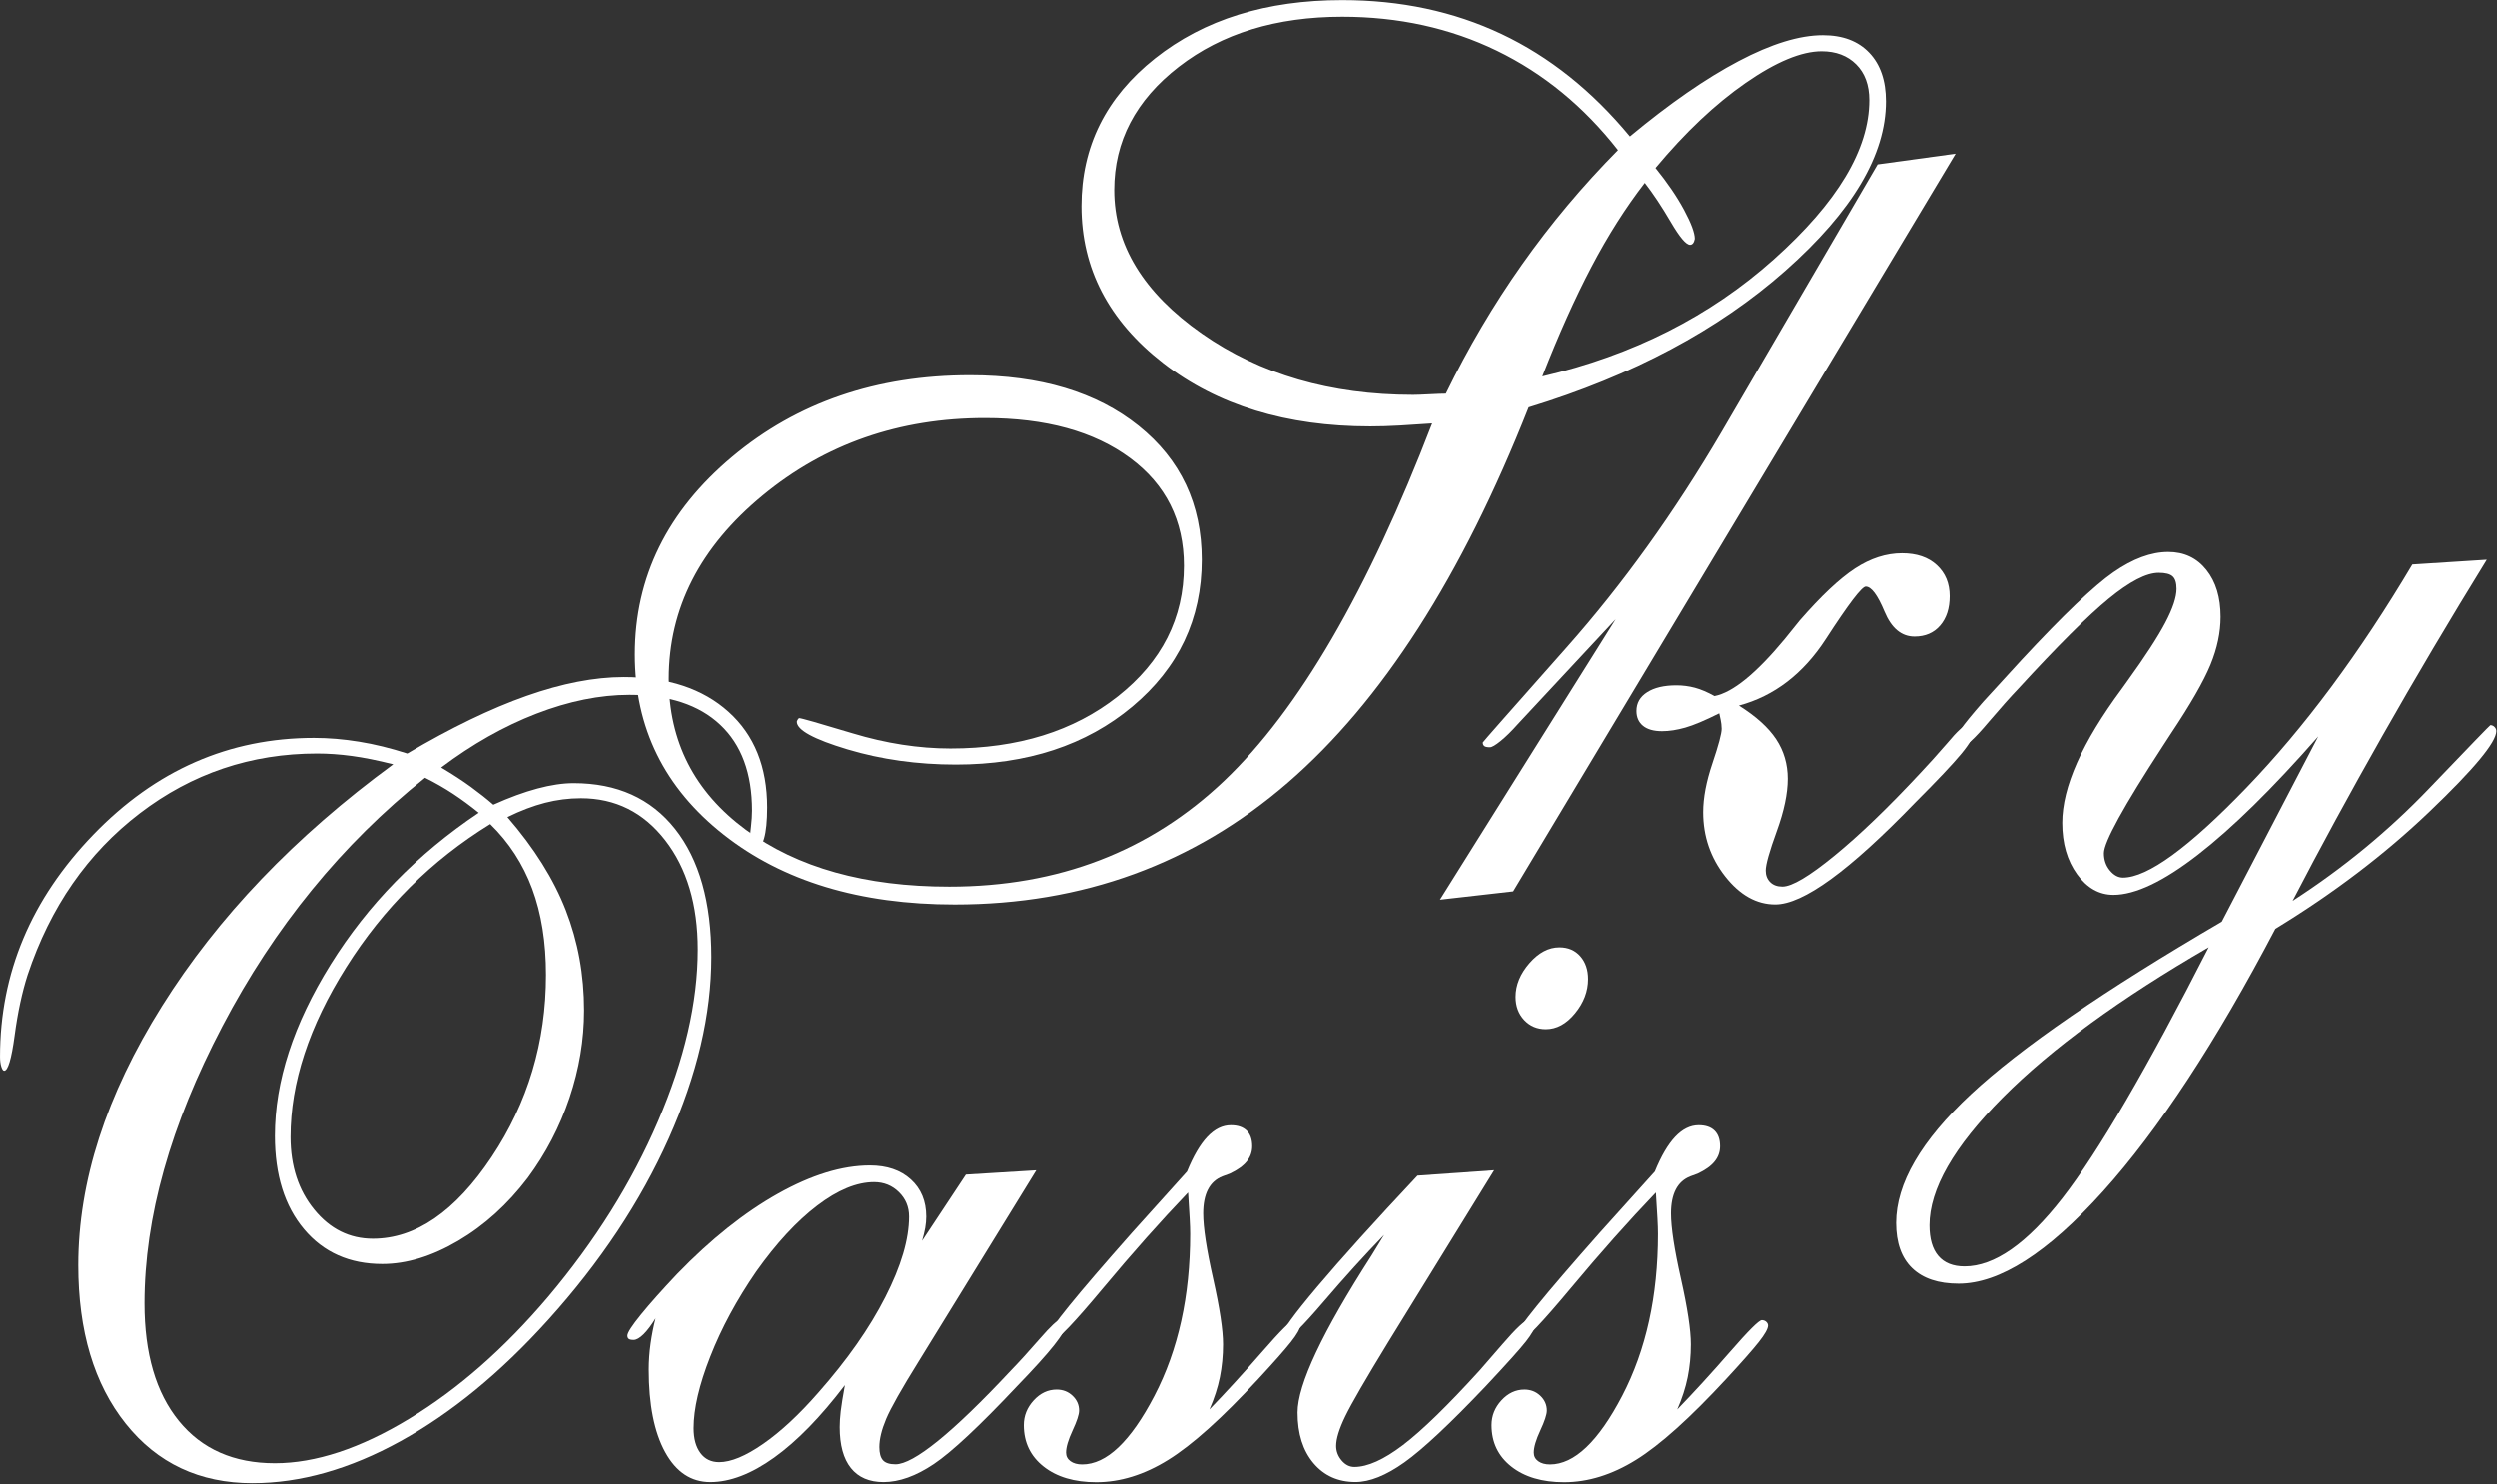
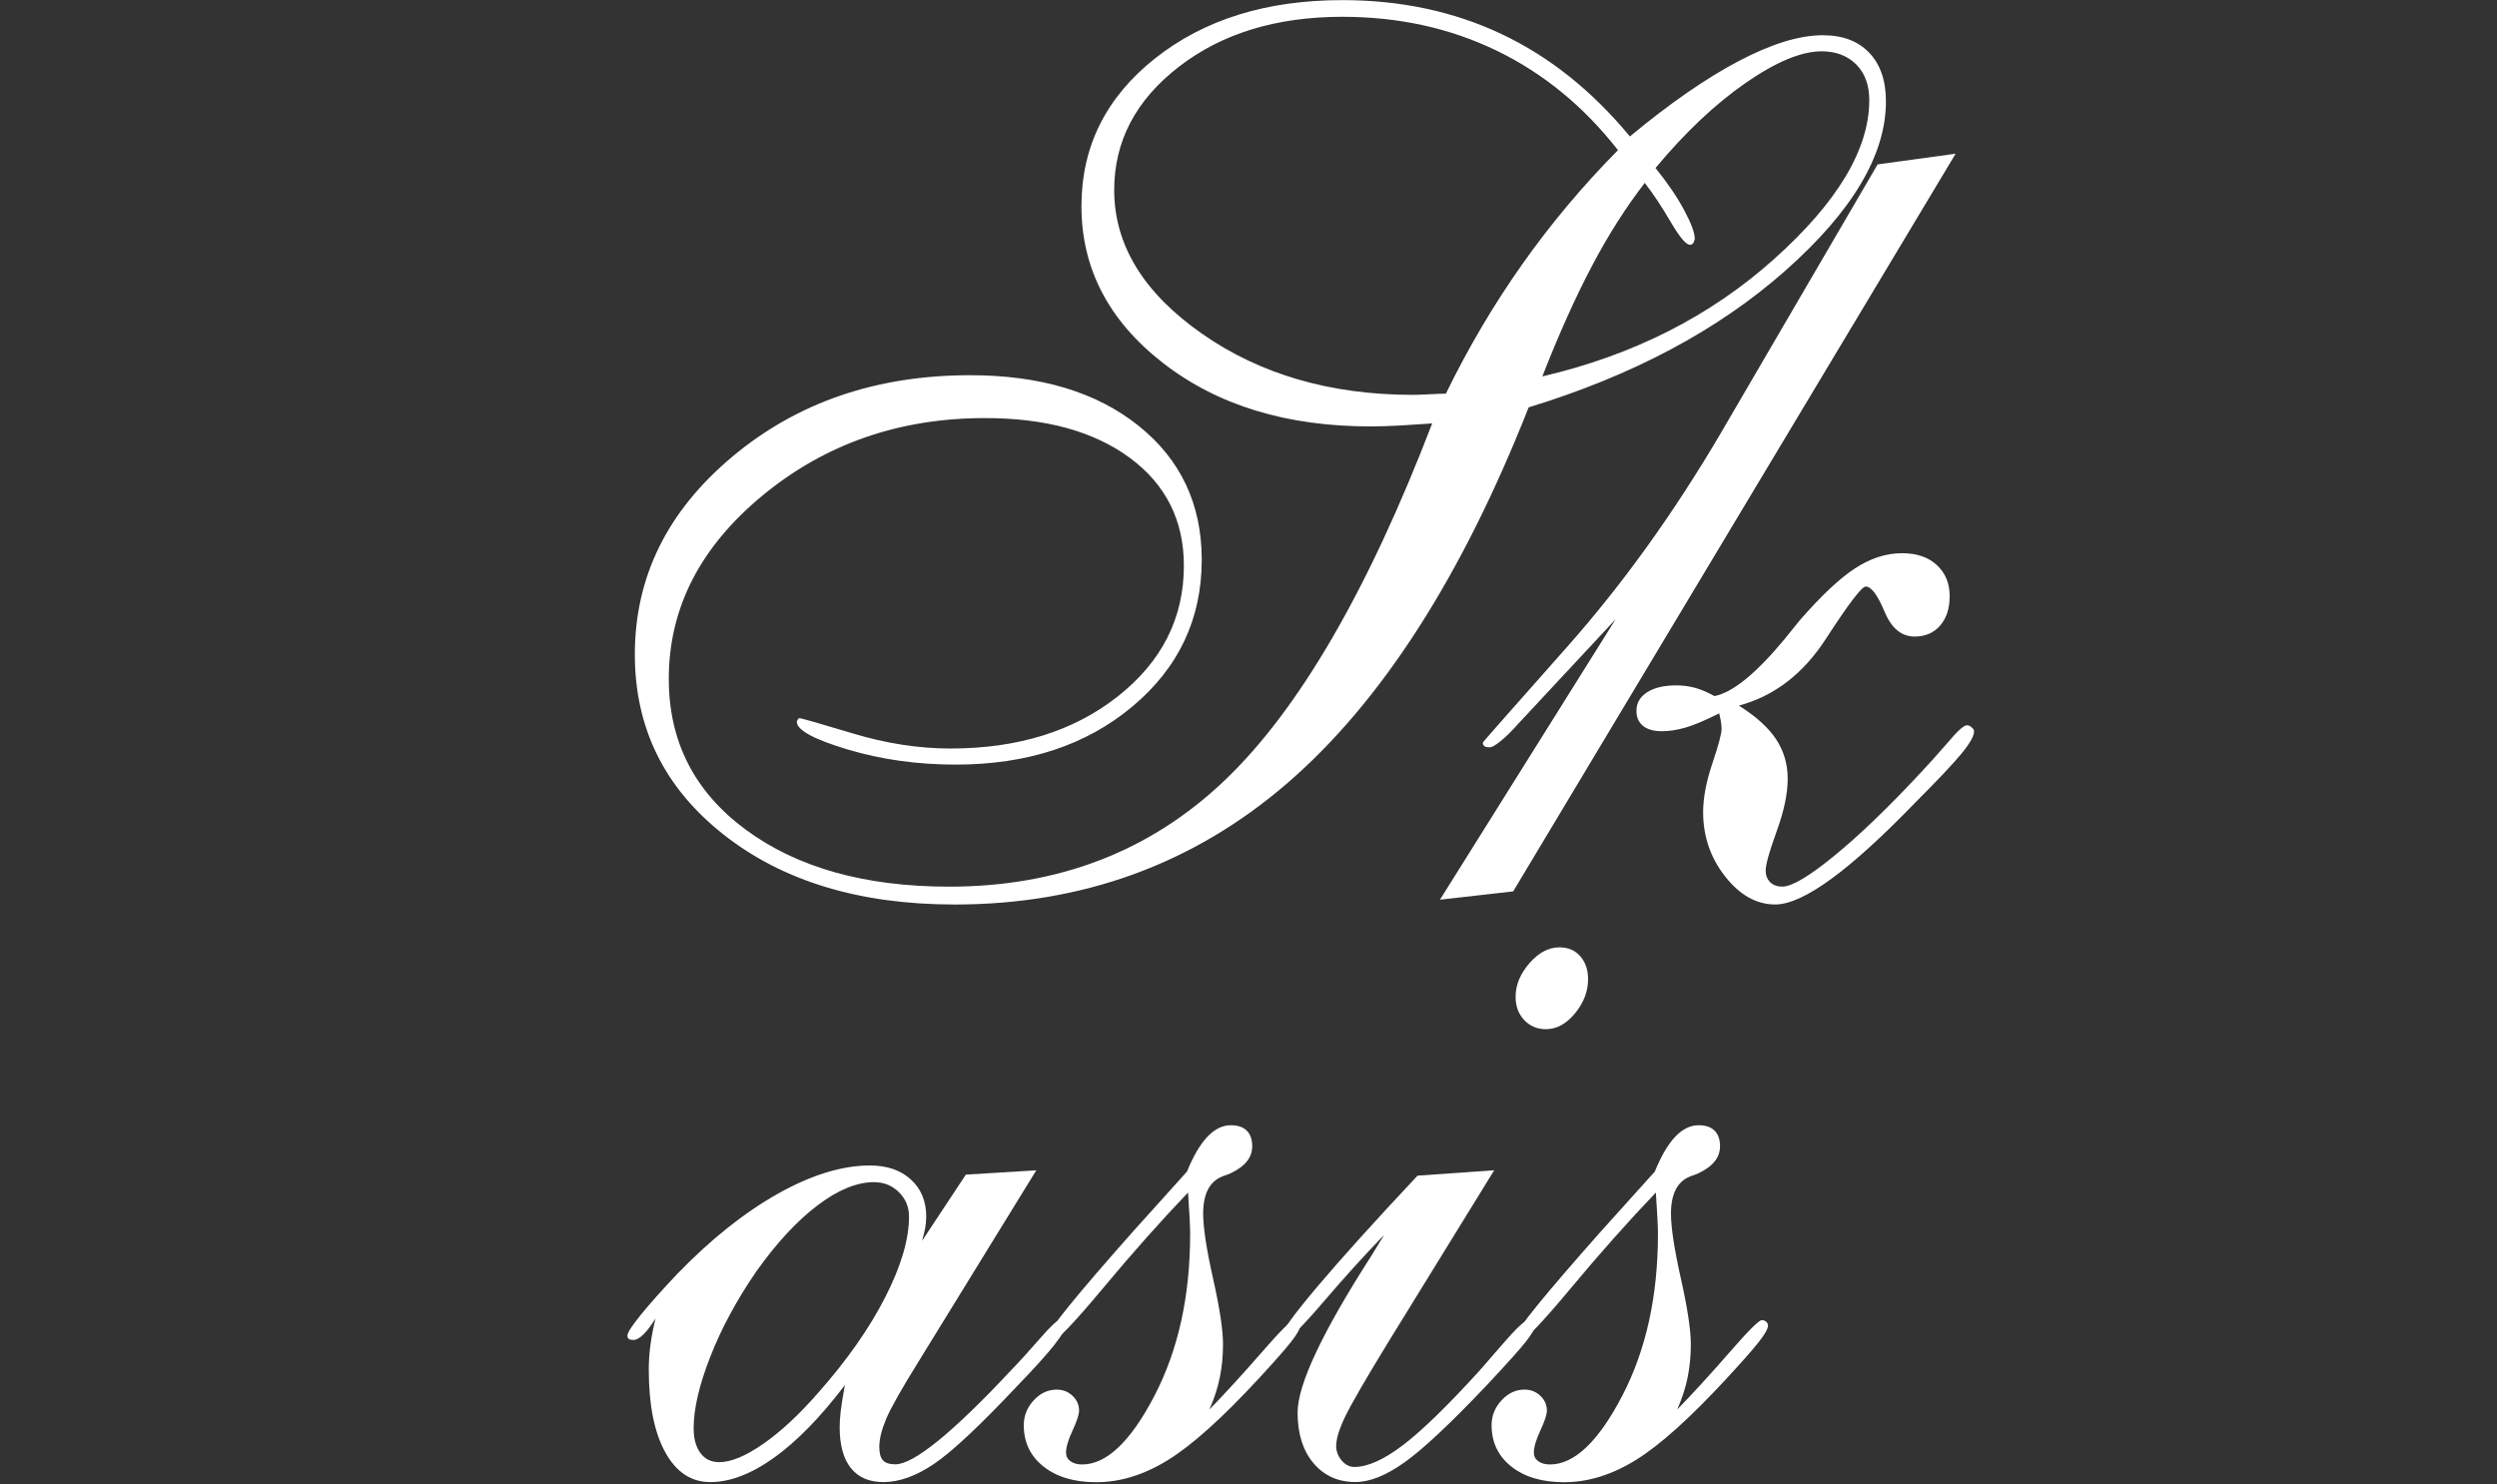
<svg xmlns="http://www.w3.org/2000/svg" width="100%" height="100%" viewBox="0 0 6330 3763" version="1.1" xml:space="preserve" style="fill-rule:evenodd;clip-rule:evenodd;stroke-linejoin:round;stroke-miterlimit:2;">
  <rect x="0" y="0" width="6330" height="3763" fill="#333333" stroke="none" />
  <g transform="matrix(4.167,0,0,4.167,0,0)">
    <g transform="matrix(1,0,0,1,-536.061,-40637.3)">
      <g transform="matrix(8.333,0,0,8.333,834.308,41450.3)">
-         <path d="M0,-37.39C-4.291,-34.743 -7.794,-31.263 -10.508,-26.951C-13.226,-22.639 -14.583,-18.505 -14.583,-14.547C-14.583,-12.424 -14.006,-10.655 -12.85,-9.24C-11.696,-7.824 -10.268,-7.116 -8.568,-7.116C-5.445,-7.116 -2.559,-9.102 0.095,-13.073C2.746,-17.043 4.073,-21.48 4.073,-26.381C4.073,-28.767 3.736,-30.864 3.065,-32.672C2.391,-34.481 1.371,-36.053 0,-37.39M1.256,-37.901C3.21,-35.647 4.632,-33.38 5.52,-31.099C6.408,-28.819 6.853,-26.381 6.853,-23.787C6.853,-21.637 6.496,-19.507 5.787,-17.398C5.075,-15.287 4.06,-13.342 2.741,-11.559C1.267,-9.62 -0.426,-8.086 -2.342,-6.959C-4.259,-5.832 -6.105,-5.269 -7.882,-5.269C-10.268,-5.269 -12.172,-6.114 -13.593,-7.805C-15.015,-9.495 -15.725,-11.769 -15.725,-14.626C-15.725,-18.61 -14.368,-22.784 -11.652,-27.149C-8.936,-31.512 -5.33,-35.201 -0.839,-38.216C-1.449,-38.714 -2.07,-39.172 -2.704,-39.592C-3.339,-40.011 -4.024,-40.404 -4.76,-40.771C-10.827,-35.922 -15.758,-29.881 -19.551,-22.646C-23.347,-15.412 -25.244,-8.663 -25.244,-2.399C-25.244,1.271 -24.406,4.135 -22.731,6.192C-21.056,8.25 -18.721,9.278 -15.725,9.278C-12.756,9.278 -9.488,8.198 -5.921,6.034C-2.356,3.873 1.027,0.904 4.225,-2.87C7.652,-6.933 10.329,-11.212 12.258,-15.707C14.187,-20.202 15.152,-24.376 15.152,-28.229C15.152,-31.506 14.36,-34.166 12.773,-36.211C11.187,-38.255 9.138,-39.277 6.623,-39.277C5.735,-39.277 4.86,-39.165 3.997,-38.943C3.134,-38.72 2.22,-38.373 1.256,-37.901M0.227,-38.805C1.394,-39.33 2.467,-39.723 3.445,-39.985C4.422,-40.247 5.303,-40.378 6.092,-40.378C9.263,-40.378 11.732,-39.264 13.497,-37.036C15.26,-34.808 16.143,-31.689 16.143,-27.679C16.143,-23.485 15.108,-19.075 13.04,-14.449C10.97,-9.822 8.033,-5.4 4.225,-1.18C0.748,2.673 -2.845,5.622 -6.549,7.666C-10.256,9.711 -13.859,10.733 -17.362,10.733C-21.222,10.733 -24.305,9.285 -26.615,6.389C-28.924,3.493 -30.08,-0.367 -30.08,-5.19C-30.08,-11.297 -28.043,-17.601 -23.968,-24.101C-19.895,-30.601 -14.267,-36.486 -7.083,-41.754C-8.224,-42.042 -9.234,-42.246 -10.109,-42.363C-10.986,-42.482 -11.83,-42.541 -12.641,-42.541C-17.465,-42.541 -21.778,-41.086 -25.586,-38.176C-29.393,-35.267 -32.123,-31.335 -33.773,-26.381C-34.179,-25.123 -34.497,-23.642 -34.724,-21.939C-34.954,-20.235 -35.208,-19.383 -35.485,-19.383C-35.563,-19.383 -35.632,-19.481 -35.695,-19.678C-35.759,-19.874 -35.79,-20.117 -35.79,-20.405C-35.79,-26.513 -33.519,-31.918 -28.975,-36.623C-24.432,-41.328 -19.064,-43.681 -12.871,-43.681C-11.805,-43.681 -10.706,-43.589 -9.576,-43.405C-8.447,-43.222 -7.273,-42.934 -6.055,-42.541C-2.856,-44.428 0.044,-45.83 2.645,-46.747C5.247,-47.665 7.615,-48.123 9.747,-48.123C12.969,-48.123 15.521,-47.279 17.399,-45.587C19.277,-43.897 20.217,-41.571 20.217,-38.609C20.217,-37.613 20.14,-36.853 19.988,-36.328C19.836,-35.804 19.619,-35.542 19.342,-35.542C19.238,-35.542 19.15,-35.621 19.074,-35.778C18.998,-35.935 18.959,-36.132 18.959,-36.368C18.959,-36.499 18.985,-36.78 19.037,-37.213C19.086,-37.645 19.112,-38.032 19.112,-38.373C19.112,-41.099 18.338,-43.19 16.79,-44.643C15.242,-46.099 13.033,-46.826 10.165,-46.826C8.007,-46.826 5.742,-46.367 3.369,-45.45C0.995,-44.532 -1.322,-43.222 -3.581,-41.518C-2.741,-41.02 -2.019,-40.548 -1.41,-40.103C-0.8,-39.657 -0.256,-39.225 0.227,-38.805" style="fill:white;fill-rule:nonzero;" />
-       </g>
+         </g>
      <g transform="matrix(8.333,0,0,8.333,958.05,41379.2)">
        <path d="M0,15.254C0,16.014 0.164,16.617 0.494,17.063C0.824,17.508 1.281,17.731 1.865,17.731C2.728,17.731 3.801,17.285 5.082,16.394C6.364,15.503 7.703,14.258 9.099,12.659C11.206,10.274 12.837,7.948 13.991,5.68C15.147,3.414 15.724,1.454 15.724,-0.197C15.724,-0.905 15.477,-1.501 14.981,-1.986C14.487,-2.471 13.883,-2.714 13.172,-2.714C11.903,-2.714 10.52,-2.143 9.023,-1.004C7.525,0.137 6.039,1.742 4.569,3.813C3.146,5.884 2.029,7.954 1.218,10.025C0.404,12.096 0,13.839 0,15.254M16.675,1.572L19.873,-3.264L25.014,-3.578L16.448,10.34C15.177,12.384 14.378,13.799 14.049,14.586C13.719,15.372 13.554,16.053 13.554,16.63C13.554,17.076 13.642,17.396 13.82,17.594C13.998,17.79 14.302,17.888 14.734,17.888C15.394,17.888 16.428,17.318 17.837,16.178C19.245,15.037 21.017,13.328 23.149,11.047C23.758,10.418 24.462,9.645 25.261,8.728C26.061,7.81 26.549,7.352 26.726,7.352C26.879,7.352 26.994,7.378 27.07,7.43C27.146,7.483 27.183,7.561 27.183,7.666C27.183,7.954 26.892,8.465 26.308,9.199C25.725,9.933 24.824,10.929 23.606,12.187C20.865,15.097 18.839,16.991 17.533,17.868C16.225,18.747 15,19.186 13.859,19.186C12.817,19.186 12.025,18.845 11.478,18.163C10.933,17.482 10.661,16.486 10.661,15.175C10.661,14.835 10.684,14.448 10.735,14.015C10.786,13.584 10.888,12.947 11.04,12.109C9.263,14.442 7.544,16.205 5.882,17.396C4.219,18.59 2.663,19.186 1.218,19.186C-0.179,19.186 -1.276,18.459 -2.076,17.003C-2.875,15.549 -3.276,13.537 -3.276,10.969C-3.276,10.34 -3.23,9.71 -3.142,9.081C-3.053,8.452 -2.933,7.836 -2.78,7.233C-3.085,7.732 -3.378,8.118 -3.655,8.394C-3.936,8.668 -4.176,8.806 -4.379,8.806C-4.557,8.806 -4.677,8.78 -4.742,8.728C-4.804,8.675 -4.836,8.597 -4.836,8.492C-4.836,8.282 -4.506,7.771 -3.846,6.958C-3.186,6.146 -2.298,5.15 -1.181,3.97C1.256,1.454 3.699,-0.492 6.148,-1.869C8.598,-3.244 10.837,-3.932 12.867,-3.932C14.111,-3.932 15.108,-3.592 15.857,-2.91C16.605,-2.229 16.979,-1.324 16.979,-0.197C16.979,0.065 16.954,0.34 16.905,0.628C16.852,0.917 16.776,1.231 16.675,1.572" style="fill:white;fill-rule:nonzero;" />
      </g>
      <g transform="matrix(8.333,0,0,8.333,1258.83,41498.2)">
        <path d="M0,-16.237C-2.005,-14.14 -4.068,-11.82 -6.187,-9.278C-8.307,-6.736 -9.519,-5.464 -9.823,-5.464C-9.925,-5.464 -10.014,-5.497 -10.089,-5.562C-10.167,-5.628 -10.204,-5.7 -10.204,-5.779C-10.204,-6.198 -8.161,-8.715 -4.075,-13.328C-2.4,-15.189 -1.066,-16.669 -0.076,-17.77C0.381,-18.897 0.877,-19.742 1.408,-20.307C1.943,-20.869 2.513,-21.152 3.122,-21.152C3.63,-21.152 4.017,-21.02 4.283,-20.758C4.55,-20.496 4.684,-20.116 4.684,-19.618C4.684,-19.199 4.55,-18.825 4.283,-18.498C4.017,-18.17 3.604,-17.875 3.046,-17.613C2.919,-17.561 2.741,-17.495 2.513,-17.417C1.574,-17.049 1.103,-16.145 1.103,-14.704C1.103,-13.681 1.345,-12.096 1.828,-9.946C2.31,-7.797 2.552,-6.198 2.552,-5.15C2.552,-4.311 2.474,-3.512 2.322,-2.752C2.169,-1.991 1.916,-1.205 1.56,-0.393C2.753,-1.624 4.029,-3.02 5.388,-4.58C6.745,-6.139 7.525,-6.919 7.73,-6.919C7.855,-6.919 7.963,-6.88 8.053,-6.801C8.141,-6.722 8.187,-6.631 8.187,-6.526C8.187,-6.29 7.957,-5.884 7.5,-5.307C7.043,-4.73 6.256,-3.839 5.141,-2.634C2.499,0.223 0.305,2.196 -1.447,3.283C-3.198,4.372 -4.95,4.915 -6.701,4.915C-8.3,4.915 -9.583,4.535 -10.546,3.775C-11.51,3.015 -11.994,2.006 -11.994,0.748C-11.994,0.066 -11.752,-0.537 -11.27,-1.061C-10.788,-1.585 -10.229,-1.847 -9.595,-1.847C-9.138,-1.847 -8.75,-1.696 -8.434,-1.395C-8.116,-1.093 -7.957,-0.733 -7.957,-0.314C-7.957,-0.026 -8.116,0.459 -8.434,1.141C-8.75,1.822 -8.909,2.36 -8.909,2.753C-8.909,3.015 -8.801,3.225 -8.586,3.382C-8.37,3.539 -8.085,3.618 -7.73,3.618C-5.953,3.618 -4.195,1.946 -2.455,-1.395C-0.717,-4.737 0.152,-8.675 0.152,-13.21C0.152,-13.524 0.139,-13.897 0.115,-14.331C0.088,-14.762 0.051,-15.398 0,-16.237" style="fill:white;fill-rule:nonzero;" />
      </g>
      <g transform="matrix(8.333,0,0,8.333,1458.09,41508.9)">
        <path d="M0,-31.807C0,-32.672 0.337,-33.491 1.009,-34.265C1.682,-35.037 2.411,-35.424 3.198,-35.424C3.833,-35.424 4.34,-35.208 4.721,-34.775C5.102,-34.343 5.291,-33.786 5.291,-33.104C5.291,-32.213 4.975,-31.381 4.34,-30.607C3.706,-29.834 2.995,-29.448 2.208,-29.448C1.574,-29.448 1.047,-29.671 0.628,-30.116C0.21,-30.562 0,-31.125 0,-31.807M-9.595,-14.429C-11.016,-12.961 -12.495,-11.329 -14.03,-9.534C-15.566,-7.738 -16.473,-6.841 -16.753,-6.841C-16.854,-6.841 -16.93,-6.86 -16.981,-6.901C-17.032,-6.939 -17.057,-6.998 -17.057,-7.077C-17.057,-7.418 -16.194,-8.61 -14.468,-10.655C-12.742,-12.699 -10.305,-15.399 -7.158,-18.754L-1.562,-19.147L-9.29,-6.605C-10.94,-3.906 -11.987,-2.097 -12.431,-1.18C-12.876,-0.262 -13.098,0.459 -13.098,0.983C-13.098,1.376 -12.964,1.73 -12.698,2.044C-12.431,2.359 -12.121,2.516 -11.766,2.516C-10.801,2.516 -9.62,1.985 -8.224,0.924C-6.828,-0.138 -4.963,-1.953 -2.628,-4.521C-2.196,-5.02 -1.636,-5.662 -0.953,-6.448C0.063,-7.627 0.697,-8.217 0.953,-8.217C1.078,-8.217 1.186,-8.178 1.276,-8.099C1.364,-8.021 1.41,-7.929 1.41,-7.824C1.41,-7.588 1.193,-7.195 0.761,-6.645C0.33,-6.094 -0.648,-5.006 -2.171,-3.381C-4.785,-0.629 -6.765,1.226 -8.111,2.182C-9.456,3.139 -10.649,3.617 -11.688,3.617C-12.959,3.617 -13.979,3.158 -14.754,2.241C-15.527,1.323 -15.915,0.092 -15.915,-1.455C-15.915,-3.499 -14.113,-7.326 -10.508,-12.935C-10.102,-13.59 -9.798,-14.088 -9.595,-14.429" style="fill:white;fill-rule:nonzero;" />
      </g>
      <g transform="matrix(8.333,0,0,8.333,1543.43,41498.2)">
        <path d="M0,-16.237C-2.005,-14.14 -4.068,-11.82 -6.187,-9.278C-8.307,-6.736 -9.519,-5.464 -9.823,-5.464C-9.925,-5.464 -10.014,-5.497 -10.089,-5.562C-10.167,-5.628 -10.204,-5.7 -10.204,-5.779C-10.204,-6.198 -8.161,-8.715 -4.075,-13.328C-2.4,-15.189 -1.066,-16.669 -0.076,-17.77C0.381,-18.897 0.877,-19.742 1.408,-20.307C1.943,-20.869 2.513,-21.152 3.122,-21.152C3.63,-21.152 4.017,-21.02 4.283,-20.758C4.55,-20.496 4.684,-20.116 4.684,-19.618C4.684,-19.199 4.55,-18.825 4.283,-18.498C4.017,-18.17 3.604,-17.875 3.046,-17.613C2.919,-17.561 2.741,-17.495 2.513,-17.417C1.574,-17.049 1.103,-16.145 1.103,-14.704C1.103,-13.681 1.345,-12.096 1.828,-9.946C2.31,-7.797 2.552,-6.198 2.552,-5.15C2.552,-4.311 2.474,-3.512 2.322,-2.752C2.169,-1.991 1.916,-1.205 1.56,-0.393C2.753,-1.624 4.029,-3.02 5.388,-4.58C6.745,-6.139 7.525,-6.919 7.73,-6.919C7.855,-6.919 7.963,-6.88 8.053,-6.801C8.141,-6.722 8.187,-6.631 8.187,-6.526C8.187,-6.29 7.957,-5.884 7.5,-5.307C7.043,-4.73 6.256,-3.839 5.141,-2.634C2.499,0.223 0.305,2.196 -1.447,3.283C-3.198,4.372 -4.95,4.915 -6.701,4.915C-8.3,4.915 -9.583,4.535 -10.546,3.775C-11.51,3.015 -11.994,2.006 -11.994,0.748C-11.994,0.066 -11.752,-0.537 -11.27,-1.061C-10.788,-1.585 -10.229,-1.847 -9.595,-1.847C-9.138,-1.847 -8.75,-1.696 -8.434,-1.395C-8.116,-1.093 -7.957,-0.733 -7.957,-0.314C-7.957,-0.026 -8.116,0.459 -8.434,1.141C-8.75,1.822 -8.909,2.36 -8.909,2.753C-8.909,3.015 -8.801,3.225 -8.586,3.382C-8.37,3.539 -8.085,3.618 -7.73,3.618C-5.953,3.618 -4.195,1.946 -2.455,-1.395C-0.717,-4.737 0.152,-8.675 0.152,-13.21C0.152,-13.524 0.139,-13.897 0.115,-14.331C0.088,-14.762 0.051,-15.398 0,-16.237" style="fill:white;fill-rule:nonzero;" />
      </g>
      <g transform="matrix(8.333,0,0,8.333,1474.37,40958.7)">
        <path d="M0,-11.086C6.608,-12.623 12.238,-15.47 16.89,-19.629C21.541,-23.787 23.867,-27.665 23.867,-31.258C23.867,-32.36 23.548,-33.229 22.911,-33.866C22.274,-34.503 21.433,-34.823 20.389,-34.823C18.911,-34.823 17.063,-34.055 14.846,-32.519C12.629,-30.982 10.434,-28.91 8.26,-26.302C9.129,-25.23 9.825,-24.209 10.347,-23.237C10.868,-22.265 11.129,-21.563 11.129,-21.128C11.101,-20.983 11.058,-20.874 10.999,-20.802C10.94,-20.731 10.868,-20.694 10.781,-20.694C10.492,-20.694 10.021,-21.252 9.369,-22.367C8.716,-23.483 8.086,-24.432 7.477,-25.215C6.086,-23.417 4.789,-21.374 3.587,-19.085C2.385,-16.796 1.189,-14.129 0,-11.086M-7.043,-9.825C-5.419,-13.158 -3.565,-16.303 -1.478,-19.259C0.609,-22.215 2.941,-24.998 5.521,-27.606C3.028,-30.795 0.08,-33.214 -3.326,-34.866C-6.732,-36.518 -10.492,-37.344 -14.607,-37.344C-19.418,-37.344 -23.395,-36.127 -26.541,-33.692C-29.686,-31.258 -31.258,-28.258 -31.258,-24.693C-31.258,-20.694 -29.127,-17.201 -24.867,-14.216C-20.607,-11.232 -15.461,-9.738 -9.434,-9.738C-9.173,-9.738 -8.775,-9.754 -8.238,-9.782C-7.701,-9.81 -7.304,-9.825 -7.043,-9.825M-1,-8.825C-5.869,3.521 -11.731,12.657 -18.585,18.585C-25.439,24.513 -33.547,27.475 -42.909,27.475C-49.836,27.475 -55.457,25.773 -59.776,22.367C-64.096,18.961 -66.254,14.579 -66.254,9.216C-66.254,3.565 -63.885,-1.246 -59.146,-5.217C-54.407,-9.188 -48.619,-11.173 -41.778,-11.173C-36.648,-11.173 -32.547,-9.94 -29.475,-7.478C-26.404,-5.015 -24.867,-1.754 -24.867,2.304C-24.867,6.623 -26.556,10.194 -29.932,13.02C-33.307,15.846 -37.605,17.259 -42.822,17.259C-45.632,17.259 -48.271,16.889 -50.734,16.15C-53.197,15.411 -54.429,14.737 -54.429,14.129C-54.429,14.101 -54.407,14.048 -54.364,13.977C-54.32,13.905 -54.283,13.868 -54.255,13.868C-54.11,13.868 -52.814,14.237 -50.364,14.976C-47.915,15.716 -45.532,16.085 -43.213,16.085C-38.285,16.085 -34.214,14.818 -30.997,12.281C-27.78,9.744 -26.171,6.564 -26.171,2.739C-26.171,-0.565 -27.482,-3.189 -30.106,-5.13C-32.729,-7.071 -36.257,-8.043 -40.691,-8.043C-46.952,-8.043 -52.364,-6.158 -56.929,-2.391C-61.494,1.376 -63.776,5.841 -63.776,10.999C-63.776,15.579 -61.9,19.252 -58.146,22.019C-54.392,24.786 -49.445,26.171 -43.3,26.171C-35.329,26.171 -28.634,23.591 -23.215,18.433C-17.796,13.274 -12.738,4.58 -8.043,-7.652C-8.853,-7.593 -9.645,-7.543 -10.412,-7.499C-11.179,-7.456 -11.897,-7.434 -12.564,-7.434C-18.678,-7.434 -23.721,-8.978 -27.693,-12.064C-31.664,-15.151 -33.649,-18.97 -33.649,-23.519C-33.649,-27.867 -31.86,-31.46 -28.28,-34.301C-24.7,-37.142 -20.144,-38.561 -14.607,-38.561C-10.347,-38.561 -6.471,-37.735 -2.978,-36.083C0.515,-34.431 3.637,-31.938 6.391,-28.606C9.288,-31.012 11.934,-32.845 14.325,-34.105C16.716,-35.366 18.765,-35.997 20.476,-35.997C21.926,-35.997 23.056,-35.568 23.867,-34.714C24.678,-33.86 25.084,-32.677 25.084,-31.171C25.084,-27.258 22.635,-23.135 17.737,-18.803C12.84,-14.47 6.593,-11.145 -1,-8.825" style="fill:white;fill-rule:nonzero;" />
      </g>
      <g transform="matrix(8.333,0,0,8.333,1581.97,40847.1)">
        <path d="M0,26.91C-1.043,27.432 -1.869,27.78 -2.478,27.953C-3.087,28.127 -3.652,28.214 -4.173,28.214C-4.782,28.214 -5.245,28.084 -5.565,27.823C-5.884,27.562 -6.043,27.199 -6.043,26.736C-6.043,26.156 -5.782,25.699 -5.26,25.367C-4.739,25.034 -4.028,24.867 -3.13,24.867C-2.667,24.867 -2.217,24.926 -1.782,25.041C-1.348,25.156 -0.869,25.36 -0.348,25.649C0.985,25.389 2.695,23.997 4.782,21.476C5.245,20.895 5.608,20.448 5.869,20.128C7.434,18.331 8.782,17.063 9.912,16.324C11.042,15.585 12.188,15.216 13.346,15.216C14.418,15.216 15.266,15.505 15.89,16.085C16.514,16.665 16.824,17.418 16.824,18.346C16.824,19.243 16.592,19.961 16.129,20.498C15.666,21.035 15.042,21.302 14.259,21.302C13.303,21.302 12.57,20.693 12.064,19.476C11.557,18.259 11.101,17.65 10.695,17.65C10.405,17.65 9.434,18.926 7.782,21.476C6.13,24.026 4.015,25.649 1.435,26.345C2.68,27.127 3.587,27.947 4.152,28.801C4.717,29.655 4.999,30.621 4.999,31.692C4.999,32.764 4.732,34.04 4.195,35.518C3.658,36.996 3.391,37.952 3.391,38.387C3.391,38.735 3.5,39.018 3.717,39.235C3.934,39.452 4.232,39.561 4.608,39.561C5.304,39.561 6.571,38.807 8.412,37.3C10.253,35.794 12.347,33.779 14.694,31.257C15.244,30.677 15.896,29.953 16.65,29.084C17.374,28.214 17.852,27.78 18.085,27.78C18.2,27.78 18.318,27.83 18.433,27.932C18.548,28.034 18.607,28.127 18.607,28.214C18.607,28.562 18.296,29.112 17.672,29.866C17.048,30.621 15.94,31.794 14.346,33.388C11.912,35.909 9.847,37.785 8.151,39.018C6.456,40.25 5.102,40.865 4.087,40.865C2.724,40.865 1.506,40.185 0.435,38.822C-0.637,37.459 -1.174,35.894 -1.174,34.127C-1.174,33.083 -0.95,31.894 -0.5,30.562C-0.05,29.229 0.174,28.388 0.174,28.04C0.174,27.953 0.167,27.838 0.152,27.693C0.137,27.547 0.087,27.286 0,26.91M-15.042,39.909L-20.389,40.517L-7.564,20.041L-14.694,27.693C-15.157,28.214 -15.579,28.627 -15.955,28.932C-16.331,29.236 -16.592,29.388 -16.737,29.388C-16.94,29.388 -17.079,29.36 -17.15,29.301C-17.222,29.242 -17.259,29.155 -17.259,29.04C-17.259,29.012 -15.216,26.693 -11.129,22.084C-7.043,17.476 -3.276,12.231 0.174,6.347L11.564,-13.173L17.259,-13.955L-15.042,39.909Z" style="fill:white;fill-rule:nonzero;" />
      </g>
      <g transform="matrix(8.333,0,0,8.333,1879.77,41177.8)">
-         <path d="M0,4.304C-6.462,8.043 -11.477,11.701 -15.042,15.281C-18.607,18.861 -20.389,21.97 -20.389,24.606C-20.389,25.591 -20.172,26.339 -19.737,26.845C-19.302,27.352 -18.665,27.606 -17.824,27.606C-15.651,27.606 -13.266,25.939 -10.673,22.606C-8.08,19.274 -4.521,13.173 0,4.304M7.999,-11.086C4.667,-7.288 1.739,-4.412 -0.783,-2.456C-3.304,-0.5 -5.362,0.478 -6.956,0.478C-7.999,0.478 -8.884,-0.022 -9.608,-1.022C-10.332,-2.021 -10.695,-3.276 -10.695,-4.782C-10.695,-7.39 -9.245,-10.651 -6.347,-14.564C-6.145,-14.853 -5.999,-15.057 -5.912,-15.172C-4.636,-16.939 -3.724,-18.346 -3.174,-19.389C-2.624,-20.433 -2.348,-21.258 -2.348,-21.867C-2.348,-22.302 -2.441,-22.606 -2.63,-22.78C-2.819,-22.954 -3.158,-23.041 -3.652,-23.041C-4.55,-23.041 -5.767,-22.411 -7.304,-21.15C-8.84,-19.889 -11.042,-17.694 -13.912,-14.564C-14.492,-13.955 -15.201,-13.157 -16.042,-12.173C-17.085,-10.927 -17.766,-10.303 -18.085,-10.303C-18.2,-10.303 -18.302,-10.34 -18.389,-10.412C-18.476,-10.484 -18.52,-10.564 -18.52,-10.651C-18.52,-10.884 -18.383,-11.201 -18.107,-11.607C-17.831,-12.014 -17.287,-12.679 -16.477,-13.607L-13.651,-16.694C-10.608,-19.97 -8.375,-22.1 -6.956,-23.084C-5.536,-24.069 -4.202,-24.563 -2.956,-24.563C-1.798,-24.563 -0.869,-24.128 -0.174,-23.258C0.522,-22.389 0.869,-21.243 0.869,-19.824C0.869,-18.694 0.624,-17.526 0.13,-16.324C-0.363,-15.122 -1.332,-13.433 -2.782,-11.26L-3.347,-10.39C-6.217,-5.984 -7.651,-3.376 -7.651,-2.565C-7.651,-2.071 -7.506,-1.652 -7.217,-1.304C-6.928,-0.956 -6.608,-0.782 -6.26,-0.782C-4.463,-0.782 -1.456,-2.971 2.761,-7.347C6.978,-11.723 11.014,-17.157 14.868,-23.65L20.302,-23.997C17.607,-19.622 15.07,-15.34 12.694,-11.151C10.318,-6.962 8.13,-2.941 6.13,0.913C9.81,-1.463 13.129,-4.195 16.085,-7.282C19.042,-10.368 20.535,-11.912 20.563,-11.912C20.678,-11.912 20.78,-11.868 20.867,-11.781C20.954,-11.694 20.998,-11.592 20.998,-11.477C20.998,-10.666 19.368,-8.701 16.107,-5.586C12.846,-2.471 9.101,0.376 4.869,2.956C0.522,11.245 -3.674,17.635 -7.717,22.128C-11.76,26.621 -15.274,28.867 -18.259,28.867C-19.737,28.867 -20.867,28.491 -21.65,27.736C-22.432,26.982 -22.824,25.882 -22.824,24.432C-22.824,21.563 -21.004,18.433 -17.368,15.042C-13.731,11.651 -7.623,7.449 0.956,2.435L7.999,-11.086Z" style="fill:white;fill-rule:nonzero;" />
-       </g>
+         </g>
    </g>
  </g>
</svg>